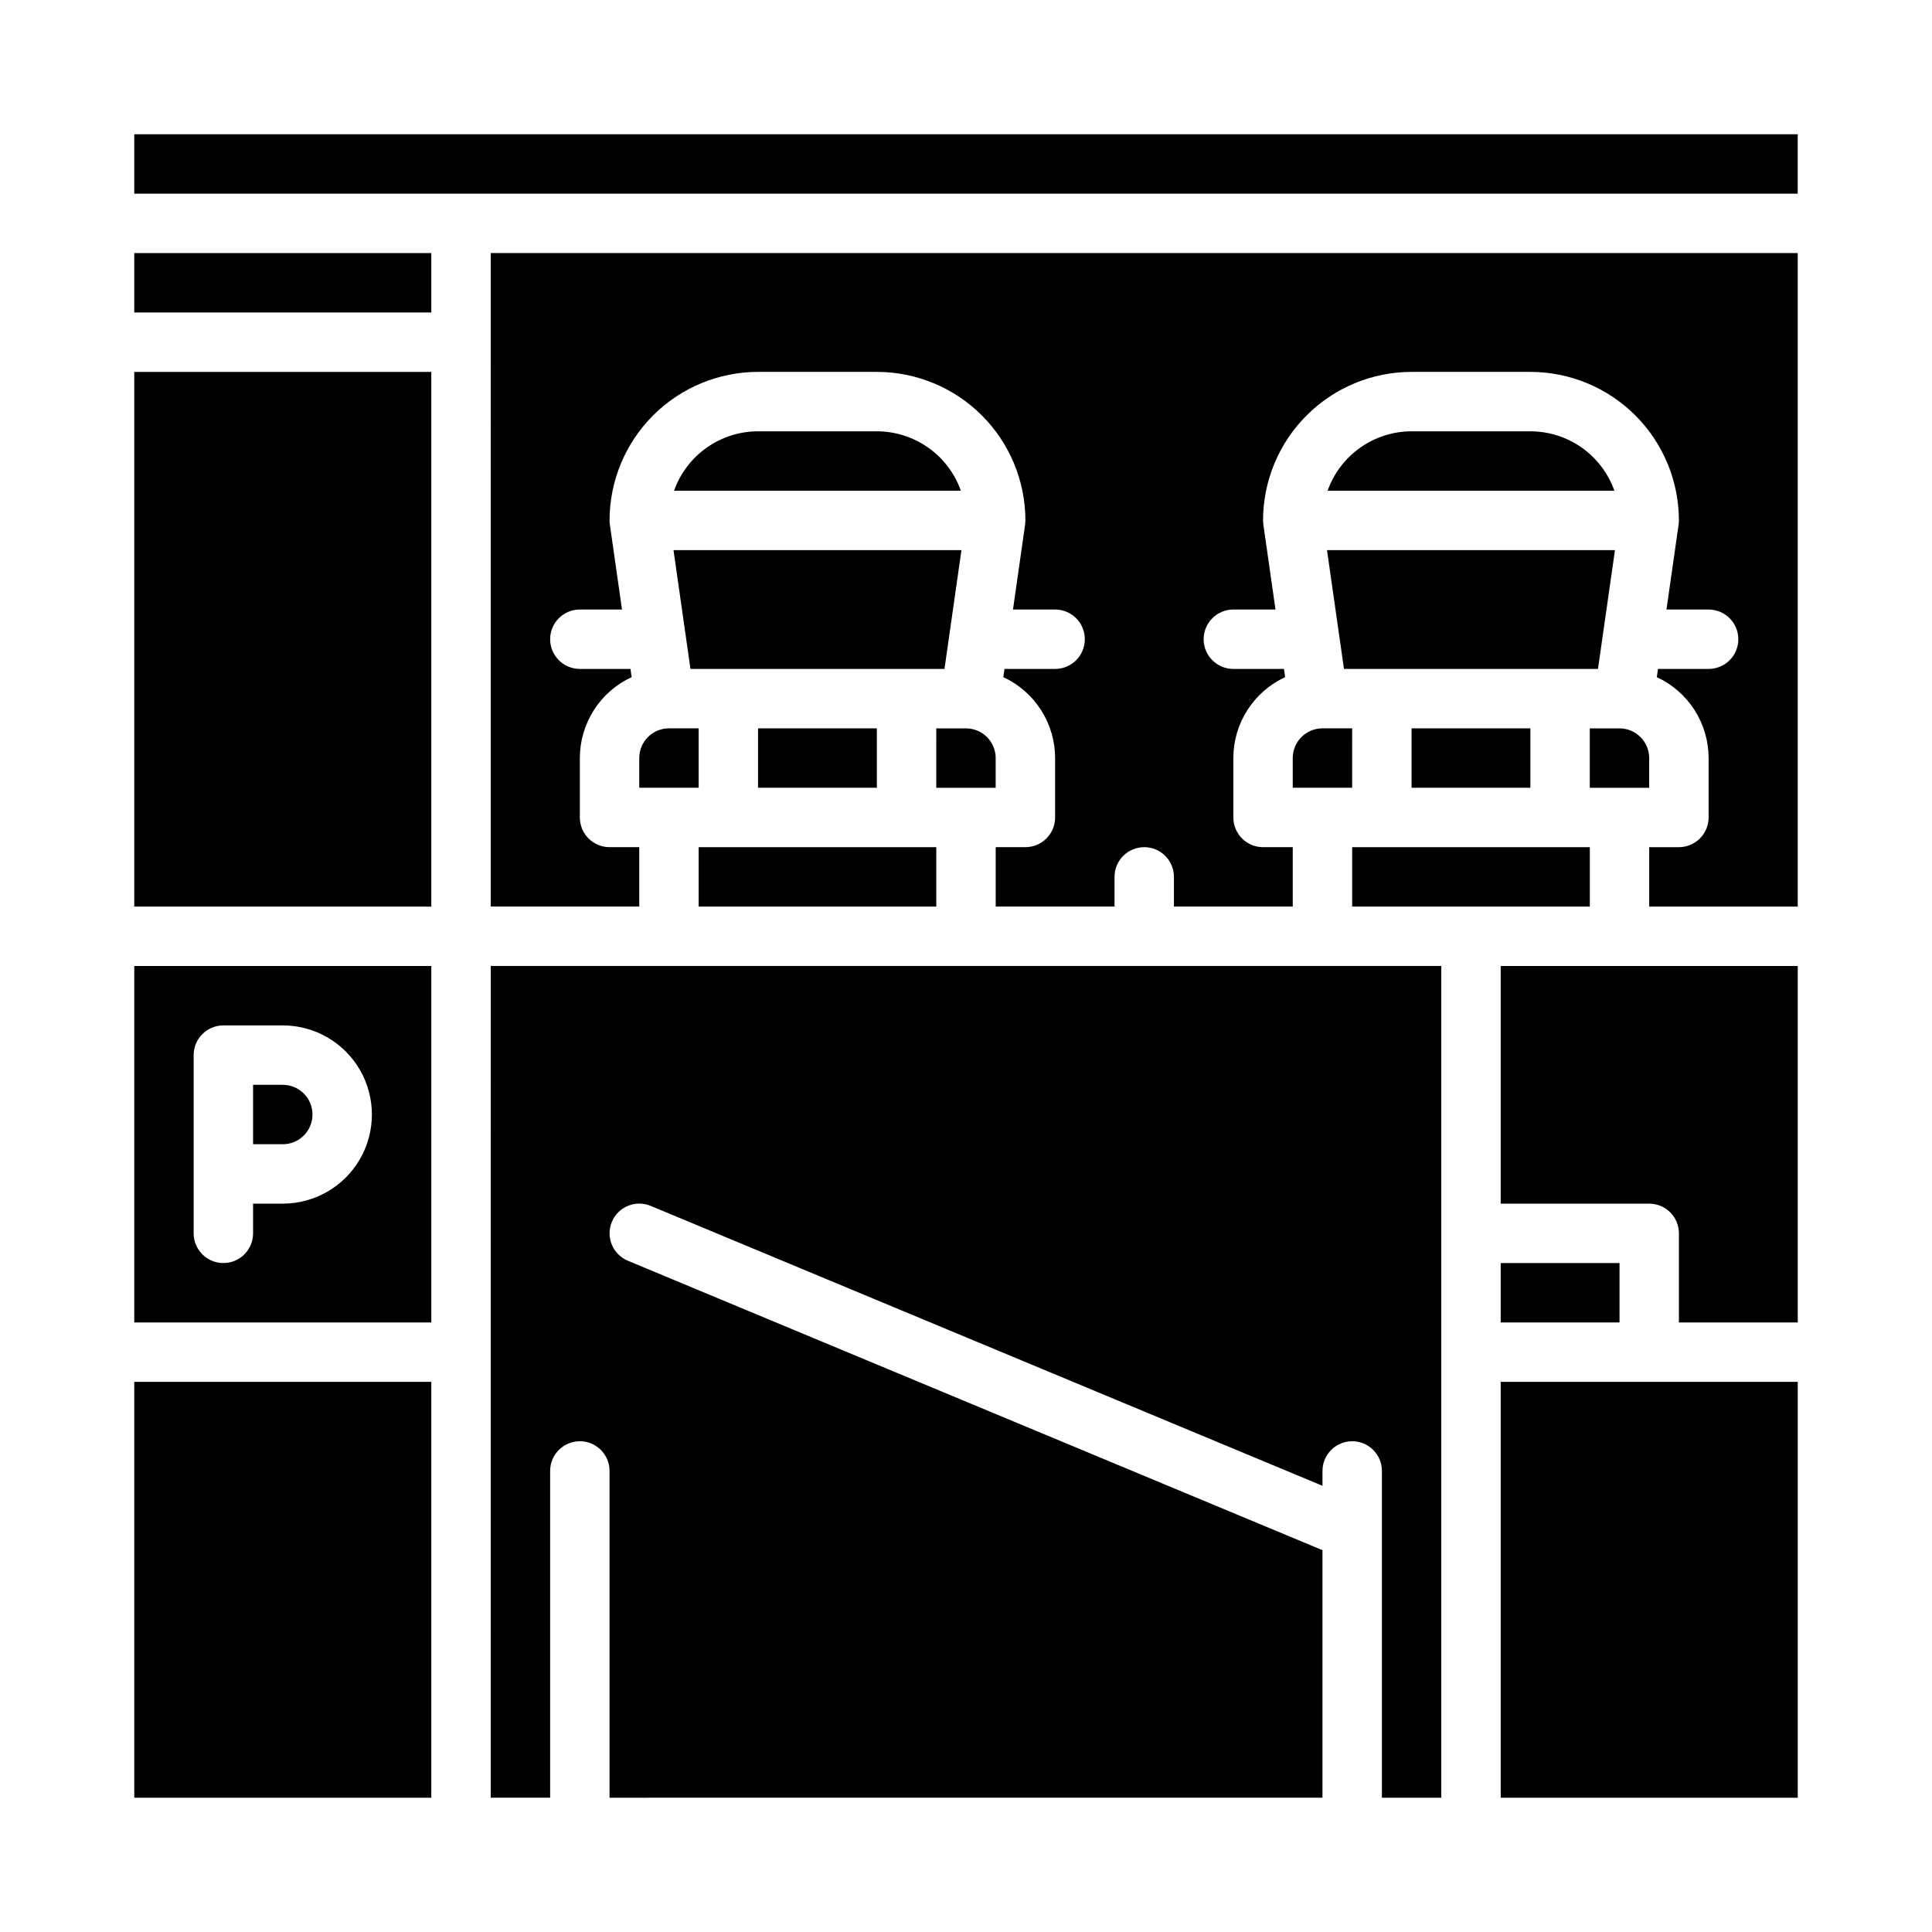
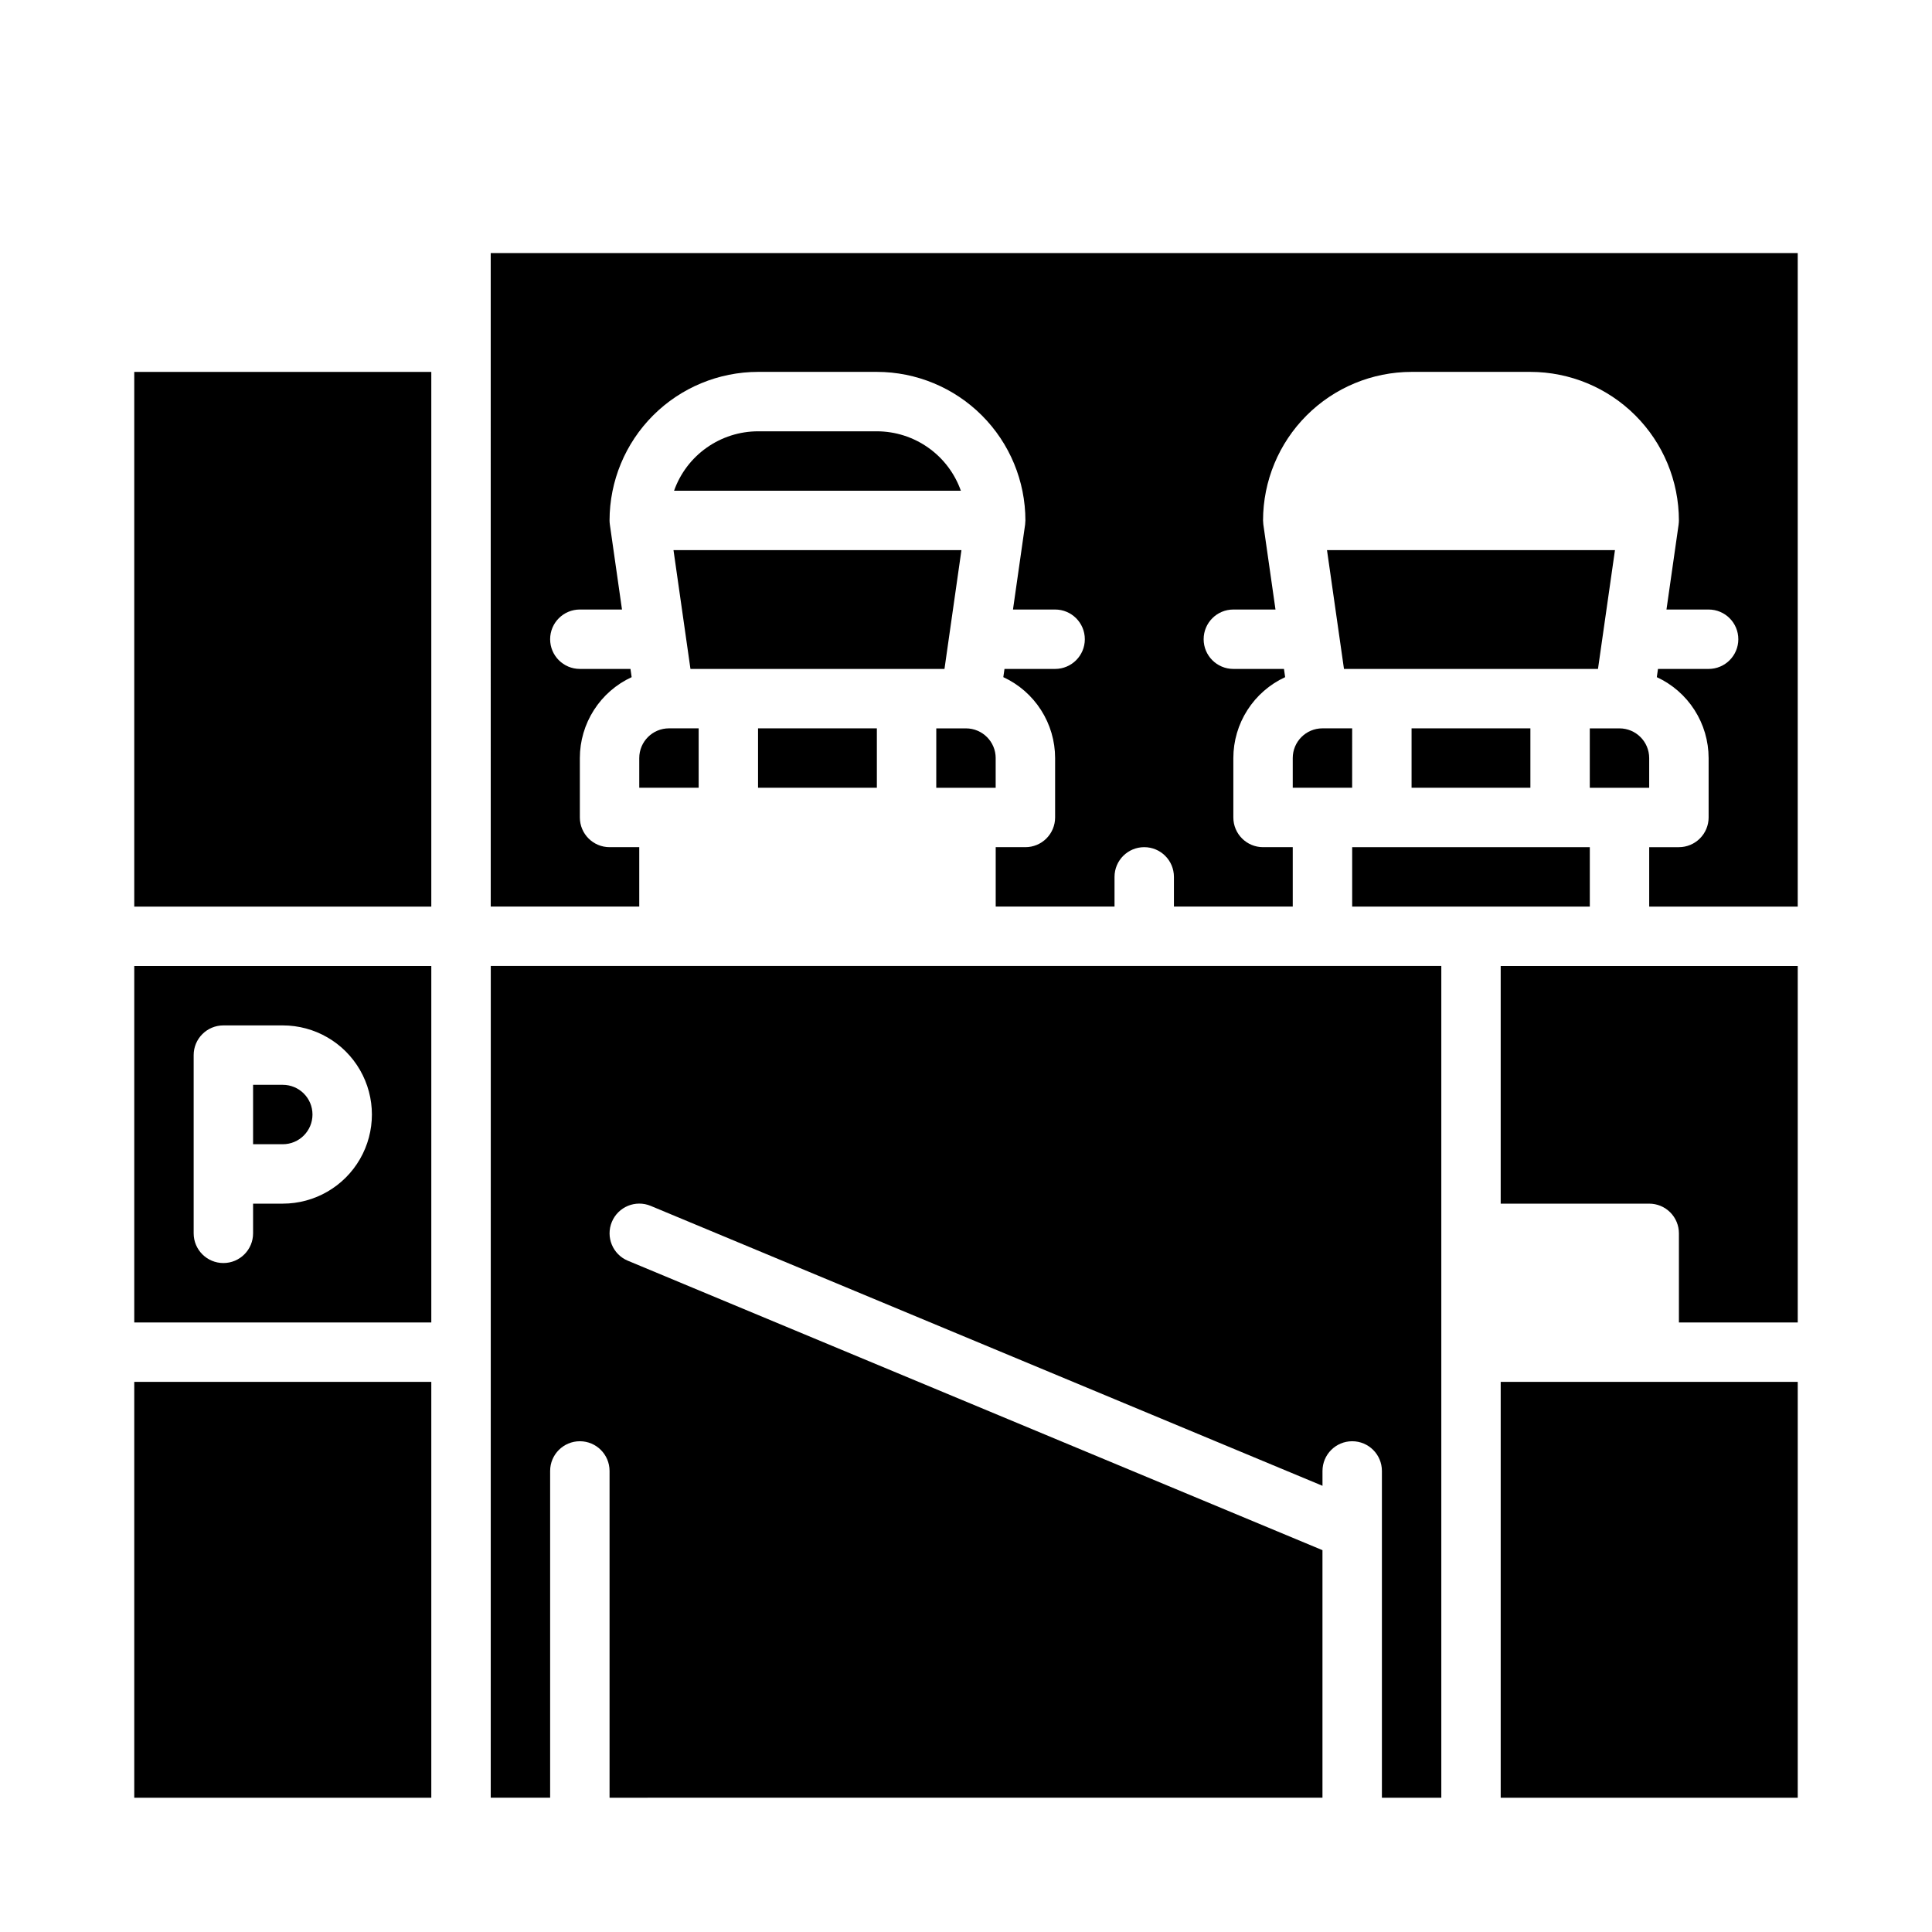
<svg xmlns="http://www.w3.org/2000/svg" fill="#000000" width="800px" height="800px" version="1.1" viewBox="144 144 512 512">
  <g>
    <path d="m258.3 400h-78.719v94.465h78.719zm-39.359 62.977h-7.871v7.871c0 4.348-3.523 7.871-7.871 7.871-4.348 0-7.875-3.523-7.875-7.871v-47.234c0-4.348 3.527-7.871 7.875-7.871h15.742c8.438 0 16.234 4.5 20.453 11.809 4.219 7.309 4.219 16.309 0 23.617-4.219 7.305-12.016 11.809-20.453 11.809z" />
-     <path d="m179.58 211.07h78.719v15.742h-78.719z" />
    <path d="m179.58 242.56h78.719v141.7h-78.719z" />
    <path d="m274.05 620.41h15.742v-86.59c0-4.348 3.527-7.875 7.875-7.875 4.348 0 7.871 3.527 7.871 7.875v86.594l188.93-0.004v-65.598l-184.08-76.703c-4.016-1.672-5.91-6.281-4.238-10.293 1.672-4.016 6.281-5.914 10.293-4.242l178.03 74.18v-3.938 0.004c0-4.348 3.527-7.875 7.875-7.875 4.348 0 7.871 3.527 7.871 7.875v86.594h15.742v-220.42h-251.9z" />
    <path d="m218.94 431.49h-7.871v15.742h7.871c4.348 0 7.871-3.523 7.871-7.871s-3.523-7.871-7.871-7.871z" />
    <path d="m179.58 510.21h78.719v110.21h-78.719z" />
    <path d="m326.98 321.28h67.316l4.496-31.488h-76.309z" />
    <path d="m376.38 258.3h-31.488c-4.883 0.008-9.641 1.523-13.625 4.344-3.988 2.816-7.004 6.801-8.633 11.402h76.008-0.004c-1.633-4.602-4.644-8.586-8.633-11.402-3.984-2.82-8.742-4.336-13.625-4.344z" />
-     <path d="m549.57 258.3h-31.488c-4.879 0.008-9.641 1.523-13.625 4.344-3.984 2.816-7 6.801-8.633 11.402h76.008-0.004c-1.629-4.602-4.644-8.586-8.629-11.402-3.988-2.82-8.746-4.336-13.629-4.344z" />
    <path d="m500.17 321.28h67.312l4.5-31.488h-76.312z" />
    <path d="m565.31 352.77h15.742v-7.871c-0.004-4.348-3.527-7.867-7.871-7.871h-7.871z" />
    <path d="m518.08 337.02h31.488v15.742h-31.488z" />
    <path d="m502.34 368.51h62.977v15.742h-62.977z" />
-     <path d="m541.7 478.72h31.488v15.742h-31.488z" />
-     <path d="m329.15 368.51h62.977v15.742h-62.977z" />
    <path d="m392.12 352.77h15.742v-7.871h0.004c-0.004-4.348-3.527-7.867-7.871-7.871h-7.871z" />
    <path d="m344.89 337.02h31.488v15.742h-31.488z" />
    <path d="m313.41 344.89v7.871h15.742v-15.742h-7.871c-4.344 0.004-7.867 3.523-7.871 7.871z" />
    <path d="m541.7 462.98h39.359c2.09 0 4.09 0.828 5.566 2.305 1.477 1.477 2.305 3.477 2.305 5.566v23.617h31.488v-94.465h-78.719z" />
    <path d="m541.7 510.21h78.719v110.21h-78.719z" />
    <path d="m486.59 344.89v7.871h15.742l0.004-15.742h-7.875c-4.344 0.004-7.867 3.523-7.871 7.871z" />
-     <path d="m179.58 179.58h440.83v15.742h-440.83z" />
    <path d="m274.05 384.25h39.359v-15.742h-7.871c-4.348 0-7.871-3.527-7.871-7.875v-15.742c0.004-4.512 1.297-8.926 3.731-12.723 2.434-3.801 5.898-6.824 9.996-8.715l-0.312-2.18h-13.414c-4.348 0-7.875-3.523-7.875-7.871s3.527-7.871 7.875-7.871h11.168l-3.215-22.504c0-0.035 0-0.07-0.008-0.105h-0.004c-0.043-0.332-0.07-0.672-0.07-1.008 0.012-10.434 4.16-20.441 11.539-27.82 7.379-7.379 17.387-11.527 27.82-11.539h31.488c10.434 0.012 20.441 4.16 27.82 11.539s11.527 17.387 11.539 27.82c-0.004 0.34-0.027 0.676-0.07 1.012 0 0.035 0 0.07-0.008 0.098l-3.215 22.508h11.164c4.348 0 7.875 3.523 7.875 7.871s-3.527 7.871-7.875 7.871h-13.414l-0.312 2.18h0.004c4.094 1.891 7.559 4.914 9.992 8.715 2.434 3.797 3.727 8.211 3.731 12.723v15.742c0 2.09-0.828 4.09-2.305 5.566-1.477 1.477-3.477 2.309-5.566 2.309h-7.871v15.742h31.488v-7.871c0-4.348 3.523-7.871 7.871-7.871 4.348 0 7.871 3.523 7.871 7.871v7.871h31.488v-15.742h-7.871c-4.348 0-7.871-3.527-7.871-7.875v-15.742c0.004-4.512 1.297-8.926 3.731-12.723 2.434-3.801 5.902-6.824 9.996-8.715l-0.312-2.18h-13.414c-4.348 0-7.871-3.523-7.871-7.871s3.523-7.871 7.871-7.871h11.168l-3.215-22.504c0-0.035 0-0.07-0.008-0.105h-0.004c-0.043-0.332-0.066-0.672-0.07-1.008 0.012-10.434 4.164-20.441 11.543-27.82 7.379-7.379 17.383-11.527 27.816-11.539h31.488c10.438 0.012 20.441 4.16 27.82 11.539 7.379 7.379 11.527 17.387 11.539 27.82 0 0.34-0.023 0.676-0.07 1.012 0 0.035 0 0.07-0.008 0.098l-3.215 22.508h11.168c4.348 0 7.871 3.523 7.871 7.871s-3.523 7.871-7.871 7.871h-13.418l-0.312 2.18h0.004c4.094 1.891 7.562 4.914 9.992 8.715 2.434 3.797 3.727 8.211 3.734 12.723v15.742c0 2.09-0.832 4.09-2.309 5.566-1.477 1.477-3.477 2.309-5.566 2.309h-7.871v15.742h39.359v-173.18h-346.37z" />
  </g>
</svg>